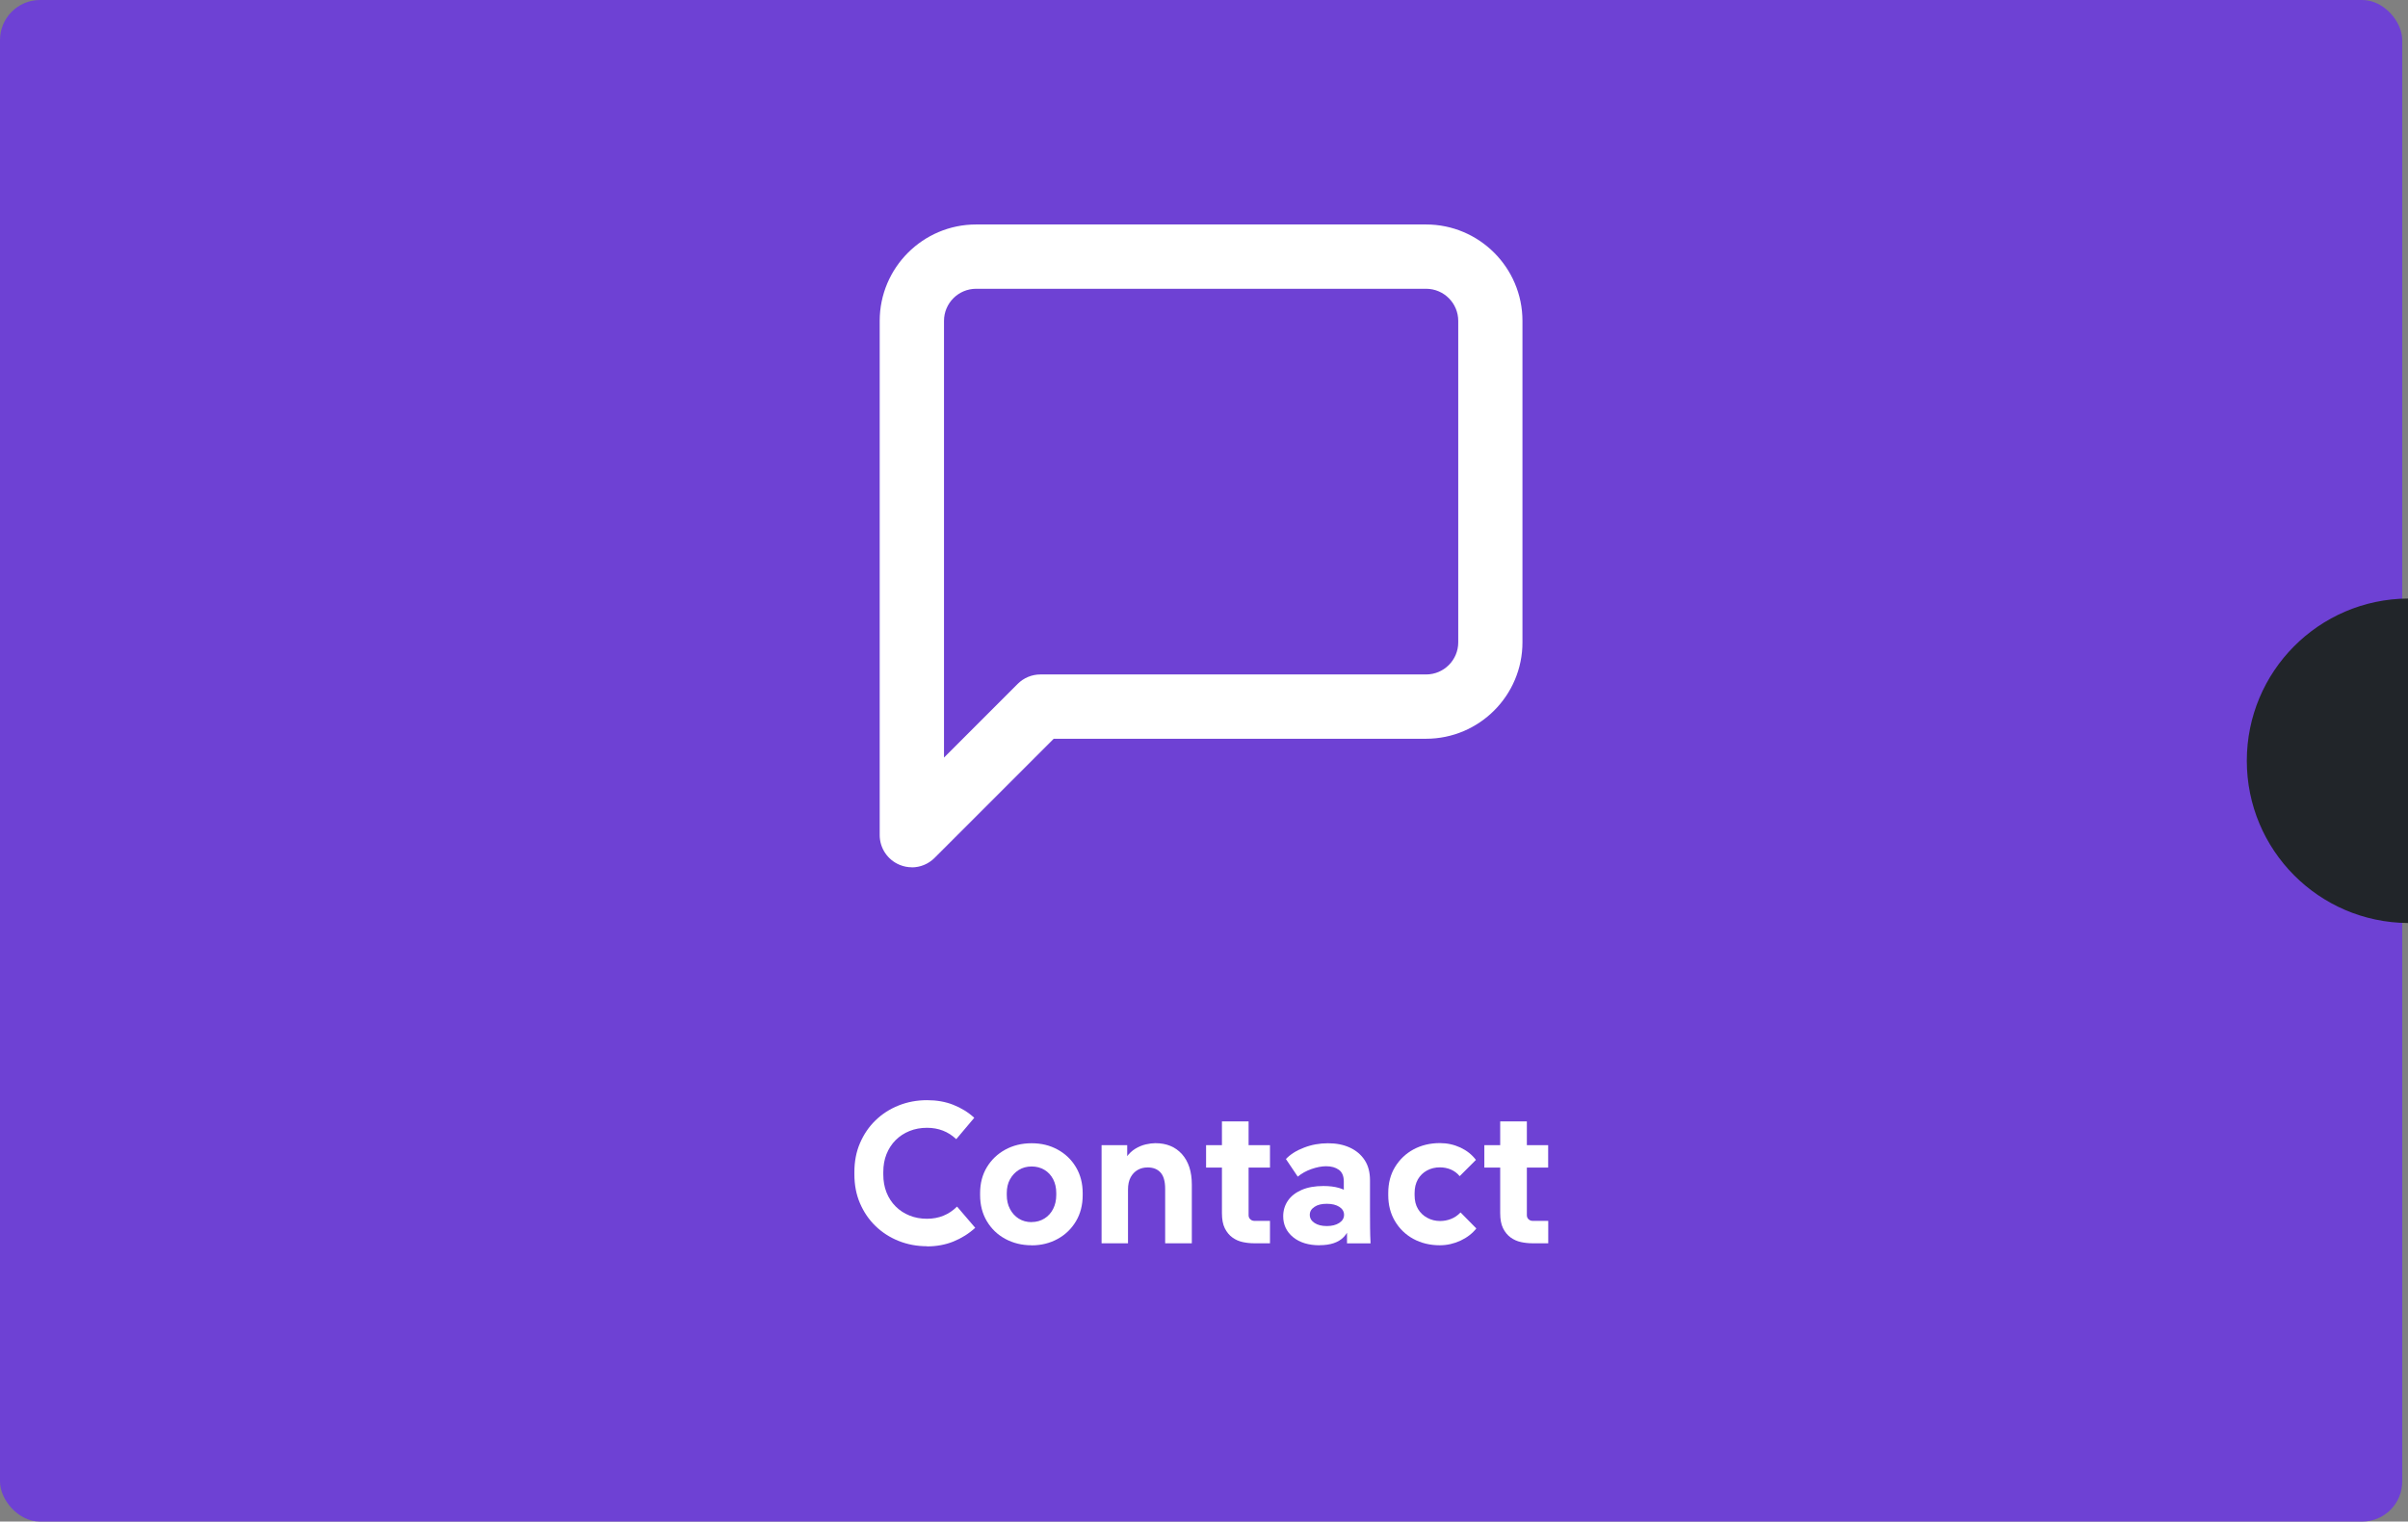
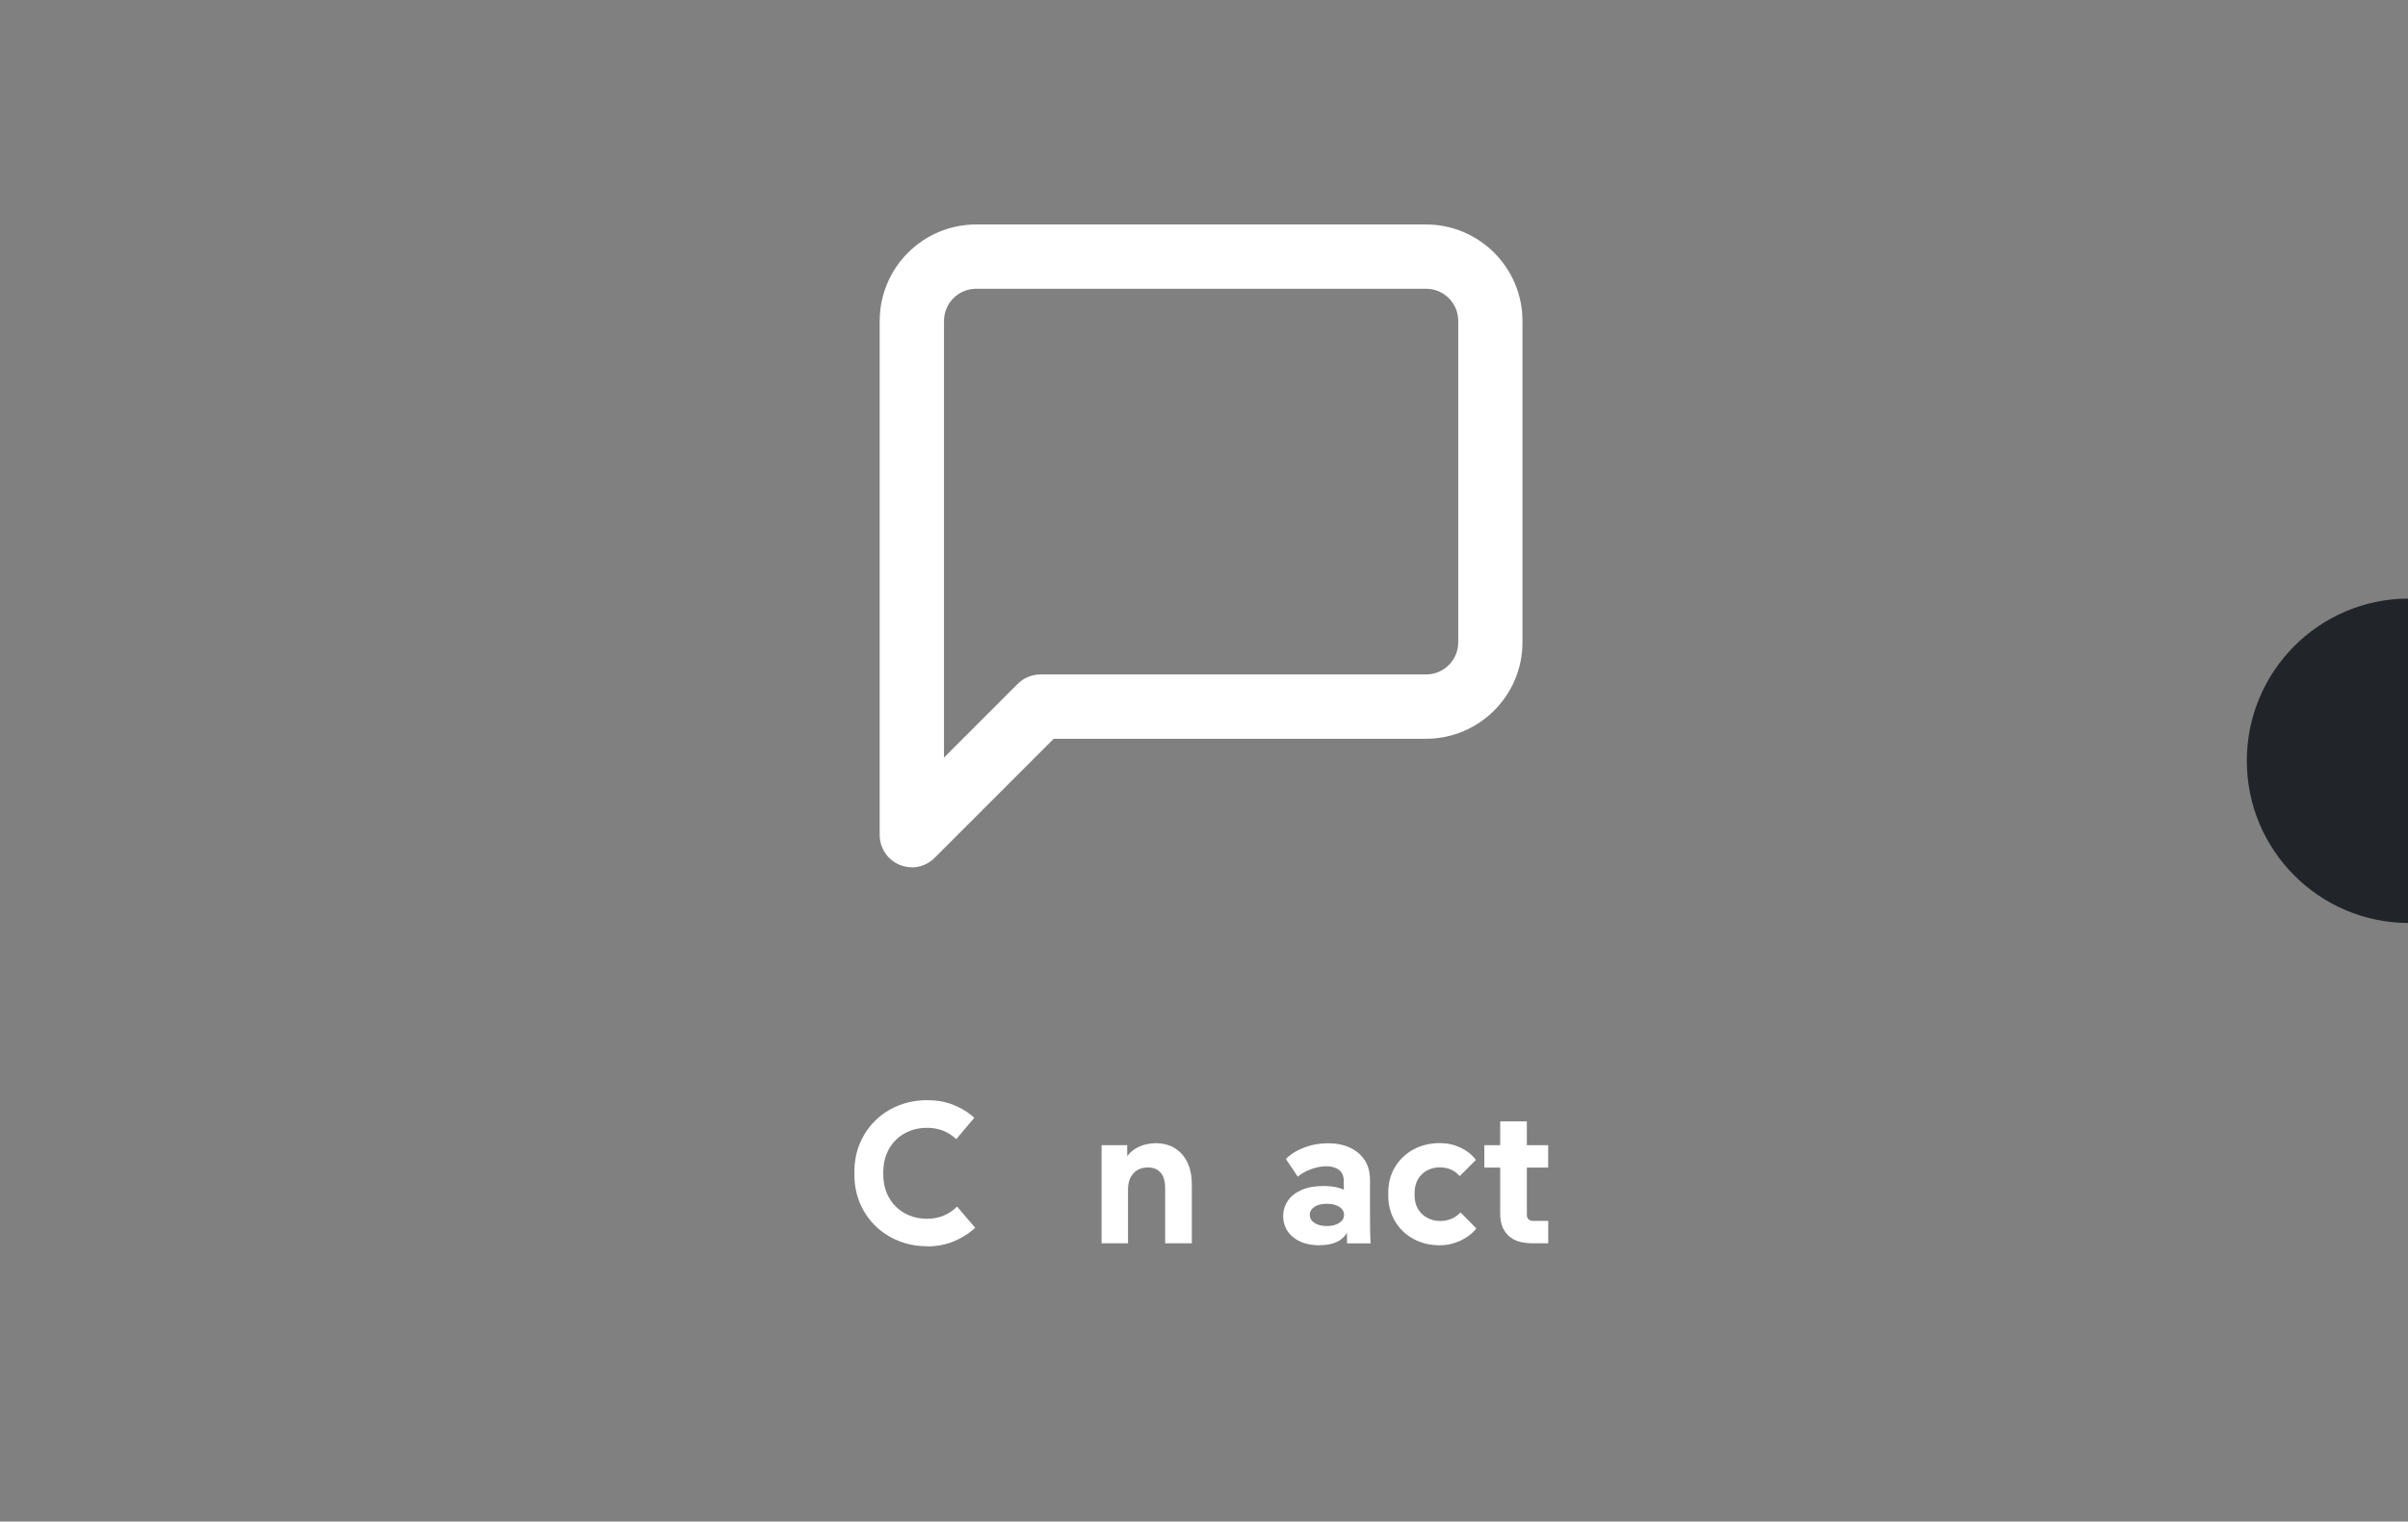
<svg xmlns="http://www.w3.org/2000/svg" id="Laag_1" version="1.1" viewBox="0 0 300.72 190">
  <rect x="0" y="0" width="300.72" height="190" fill="#808080" stroke="none" />
  <defs>
    <style>
      .st0 {
        fill: #fff;
      }

      .st1 {
        fill: #6e41d4;
      }

      .st2 {
        fill: #212529;
      }
    </style>
  </defs>
-   <rect class="st1" width="300" height="190" rx="5" ry="5" />
  <path class="st2" d="M280.59,95c0,11.15,9,20.19,20.13,20.26v-40.52c-11.13.07-20.13,9.11-20.13,20.26Z" />
  <g>
    <path class="st0" d="M115.78,155.62c-1.27,0-2.45-.22-3.55-.66-1.1-.44-2.06-1.06-2.89-1.86-.83-.8-1.47-1.75-1.94-2.84-.47-1.09-.7-2.3-.7-3.61v-.3c0-1.32.23-2.52.7-3.61.47-1.09,1.11-2.04,1.94-2.84.82-.8,1.79-1.42,2.89-1.86,1.1-.44,2.28-.66,3.55-.66,1.2,0,2.29.19,3.27.58s1.86.92,2.62,1.62l-2.25,2.67c-1-.95-2.22-1.42-3.65-1.42-.78,0-1.51.13-2.18.4-.67.27-1.25.65-1.74,1.14-.49.49-.87,1.08-1.14,1.75s-.4,1.42-.4,2.24v.3c0,.82.13,1.56.4,2.24s.65,1.26,1.14,1.75,1.07.87,1.74,1.14c.67.27,1.39.4,2.18.4,1.48,0,2.73-.51,3.75-1.52l2.27,2.65c-.8.73-1.71,1.3-2.72,1.71s-2.12.61-3.3.61Z" />
-     <path class="st0" d="M128.83,155.5c-1.22,0-2.31-.27-3.29-.8-.98-.53-1.74-1.27-2.3-2.21-.56-.94-.84-2.03-.84-3.26v-.25c0-1.22.28-2.29.84-3.22s1.33-1.67,2.3-2.2c.97-.53,2.07-.8,3.29-.8s2.28.26,3.25.79c.97.53,1.73,1.26,2.29,2.2.56.94.84,2.02.84,3.24v.25c0,1.23-.28,2.32-.84,3.26-.56.94-1.32,1.68-2.29,2.21s-2.05.8-3.25.8ZM128.83,152.6c.6,0,1.13-.15,1.6-.44.47-.29.83-.69,1.09-1.2.26-.51.39-1.09.39-1.74v-.25c0-.65-.13-1.22-.39-1.72-.26-.5-.62-.89-1.09-1.17s-1-.42-1.6-.42-1.15.15-1.61.44c-.46.29-.82.68-1.09,1.17s-.4,1.06-.4,1.71v.25c0,.65.13,1.23.4,1.74.27.51.63.91,1.09,1.2.46.29,1,.44,1.61.44Z" />
    <path class="st0" d="M137.57,155.25v-12.25h3.2v3.4h-.88c.17-.77.42-1.39.75-1.86.33-.47.72-.84,1.15-1.1.43-.26.87-.44,1.31-.54.44-.1.84-.15,1.19-.15,1.38,0,2.49.45,3.31,1.36.82.91,1.24,2.18,1.24,3.81v7.33h-3.33v-6.8c0-.95-.2-1.63-.59-2.05-.39-.42-.92-.62-1.59-.62-.47,0-.88.1-1.25.31-.37.21-.66.52-.88.92-.22.41-.33.92-.33,1.54v6.7h-3.33Z" />
-     <path class="st0" d="M150.62,145.8v-2.8h7.98v2.8h-7.98ZM156.6,155.25c-.47,0-.93-.05-1.4-.15-.47-.1-.9-.29-1.29-.57s-.71-.67-.95-1.15c-.24-.48-.36-1.12-.36-1.9v-11.45h3.33v11.72c0,.2.07.37.21.5.14.13.3.2.49.2h1.97v2.8h-2Z" />
    <path class="st0" d="M164.8,155.5c-1.38,0-2.49-.34-3.31-1.01s-1.24-1.55-1.24-2.61c0-.73.2-1.38.59-1.95.39-.57.96-1.01,1.71-1.34.75-.33,1.66-.49,2.73-.49,1.48,0,2.59.32,3.32.96s1.1,1.5,1.1,2.56h-.92c0,1.23-.33,2.19-.98,2.86-.65.67-1.65,1.01-3,1.01ZM168.22,155.25v-3.85l-.4-1.25v-2.6c0-.68-.2-1.17-.61-1.47-.41-.3-.94-.45-1.59-.45-.57,0-1.18.12-1.84.35-.66.23-1.23.55-1.71.95l-1.48-2.2c.55-.58,1.3-1.06,2.25-1.42.95-.37,1.95-.55,3-.55s1.94.18,2.73.54c.78.36,1.4.88,1.85,1.56.45.68.67,1.53.67,2.53v3.97c0,.65,0,1.3.01,1.95,0,.65.03,1.3.06,1.95h-2.95ZM165.7,153.1c.63,0,1.15-.13,1.55-.39.4-.26.6-.6.6-1.01s-.2-.75-.59-1-.91-.38-1.56-.38-1.15.12-1.54.38-.59.58-.59,1,.2.75.59,1.01c.39.26.9.39,1.54.39Z" />
    <path class="st0" d="M179.83,155.5c-1.25,0-2.36-.27-3.33-.8-.97-.53-1.73-1.27-2.29-2.21-.56-.94-.84-2.02-.84-3.24v-.28c0-1.23.28-2.32.85-3.25.57-.93,1.33-1.66,2.3-2.19.97-.52,2.07-.79,3.3-.79.92,0,1.77.19,2.57.56.8.38,1.44.89,1.93,1.54l-2.03,2.03c-.3-.37-.67-.64-1.1-.83-.43-.18-.89-.27-1.38-.27-.58,0-1.12.13-1.6.39-.48.26-.86.63-1.14,1.11-.27.48-.41,1.05-.41,1.7v.28c0,.67.14,1.24.42,1.71.28.47.67.85,1.16,1.11.49.27,1.03.4,1.61.4.45,0,.9-.08,1.34-.25.44-.17.85-.44,1.21-.82l1.97,2c-.5.63-1.16,1.14-1.97,1.52-.82.38-1.68.58-2.6.58Z" />
    <path class="st0" d="M185.37,145.8v-2.8h7.97v2.8h-7.97ZM191.35,155.25c-.47,0-.93-.05-1.4-.15-.47-.1-.9-.29-1.29-.57s-.71-.67-.95-1.15c-.24-.48-.36-1.12-.36-1.9v-11.45h3.33v11.72c0,.2.07.37.21.5.14.13.3.2.49.2h1.97v2.8h-2Z" />
  </g>
  <path class="st0" d="M113.88,108.3c-.52,0-1.04-.1-1.54-.31-1.5-.62-2.48-2.09-2.48-3.71V40.07c0-6.64,5.4-12.04,12.04-12.04h56.19c6.64,0,12.04,5.4,12.04,12.04v40.14c0,6.64-5.4,12.04-12.04,12.04h-46.5l-14.88,14.88c-.77.77-1.8,1.18-2.84,1.18ZM121.9,36.06c-2.21,0-4.01,1.8-4.01,4.01v54.53l9.2-9.2c.75-.75,1.77-1.18,2.84-1.18h48.17c2.21,0,4.01-1.8,4.01-4.01v-40.14c0-2.21-1.8-4.01-4.01-4.01h-56.19Z" />
</svg>